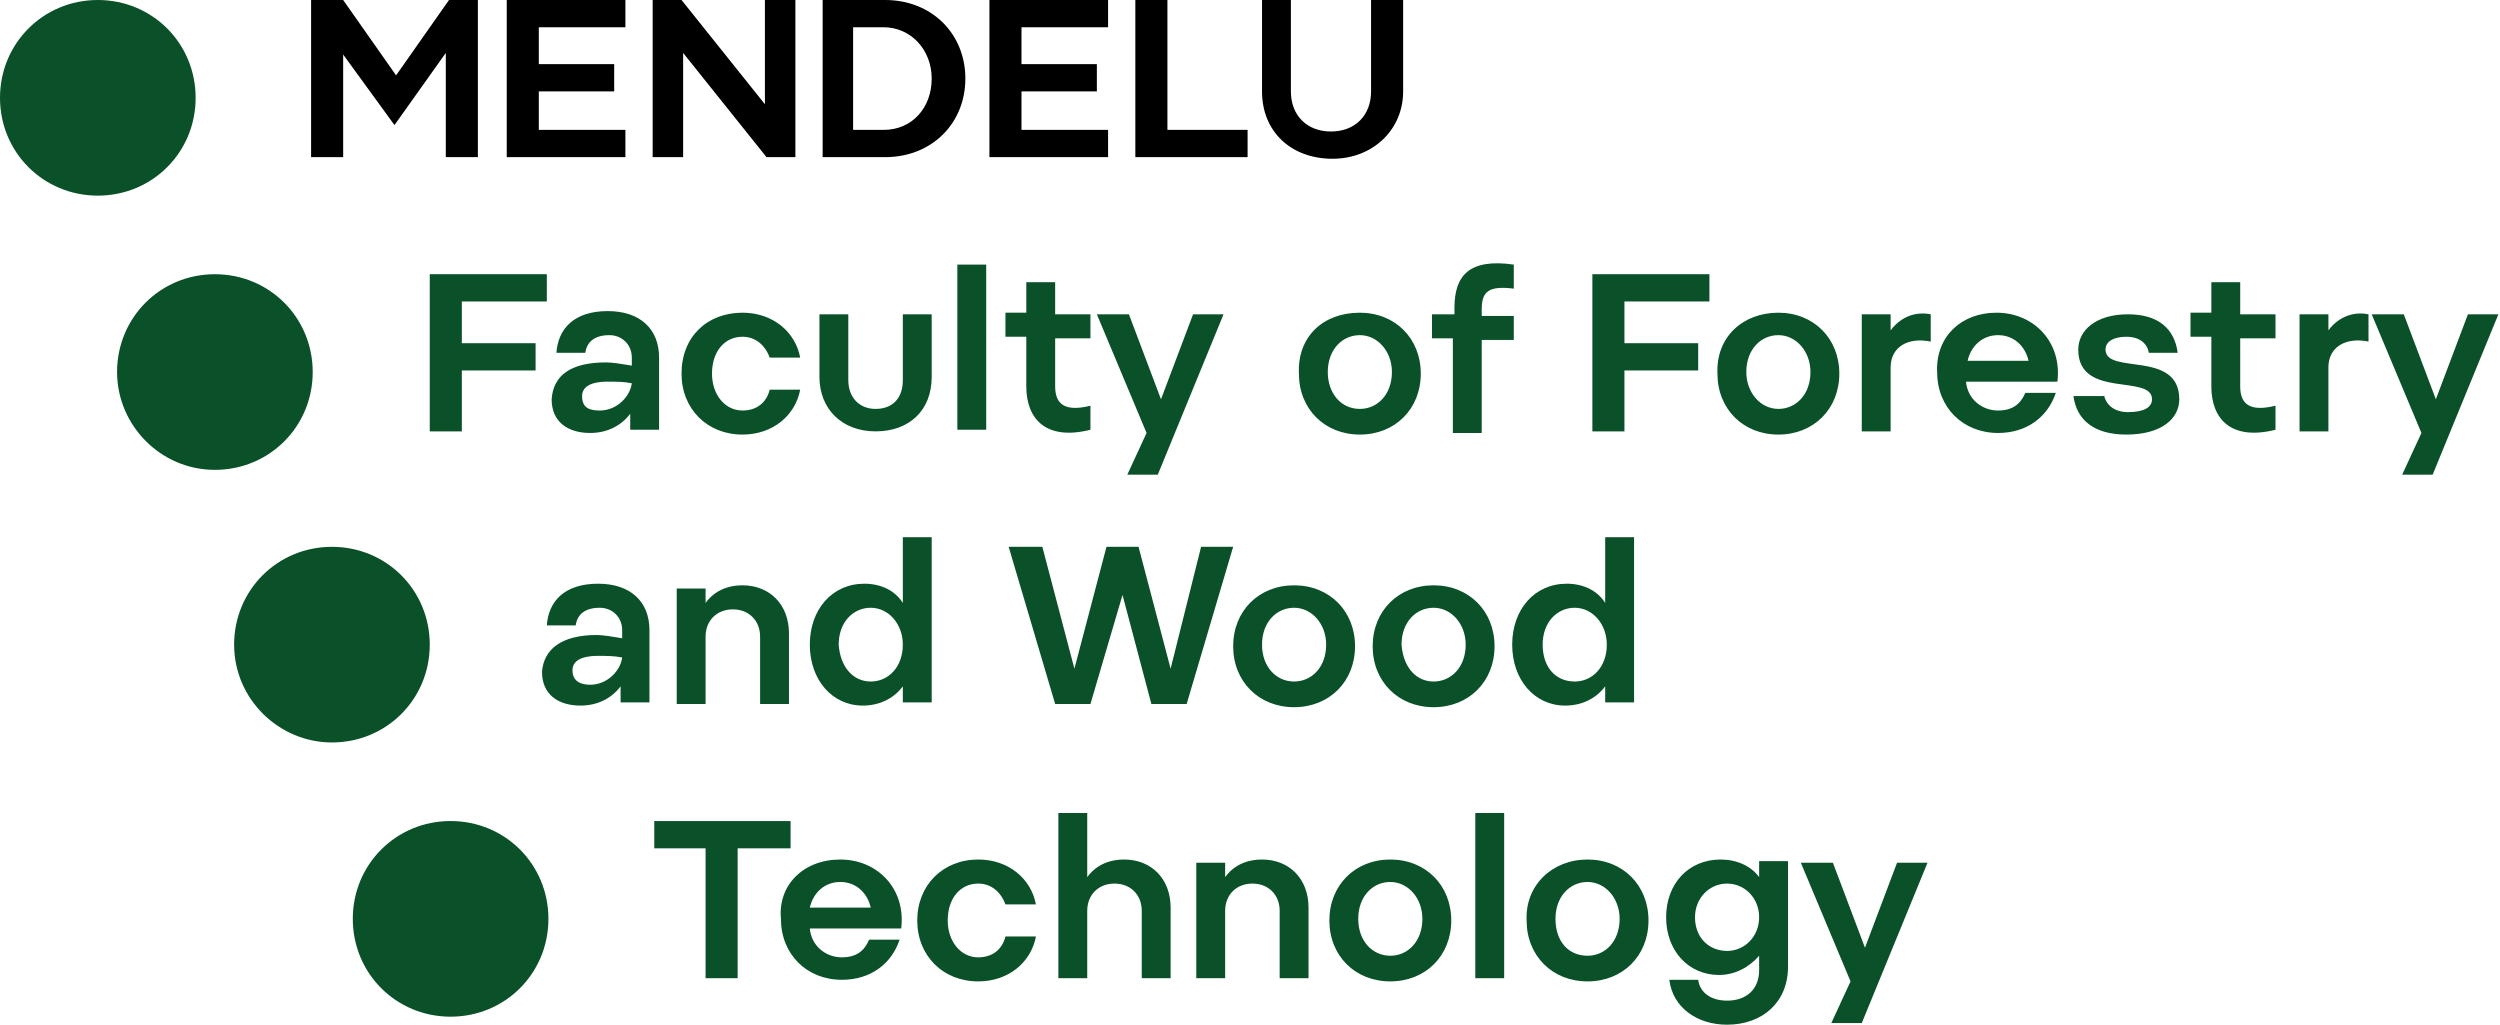
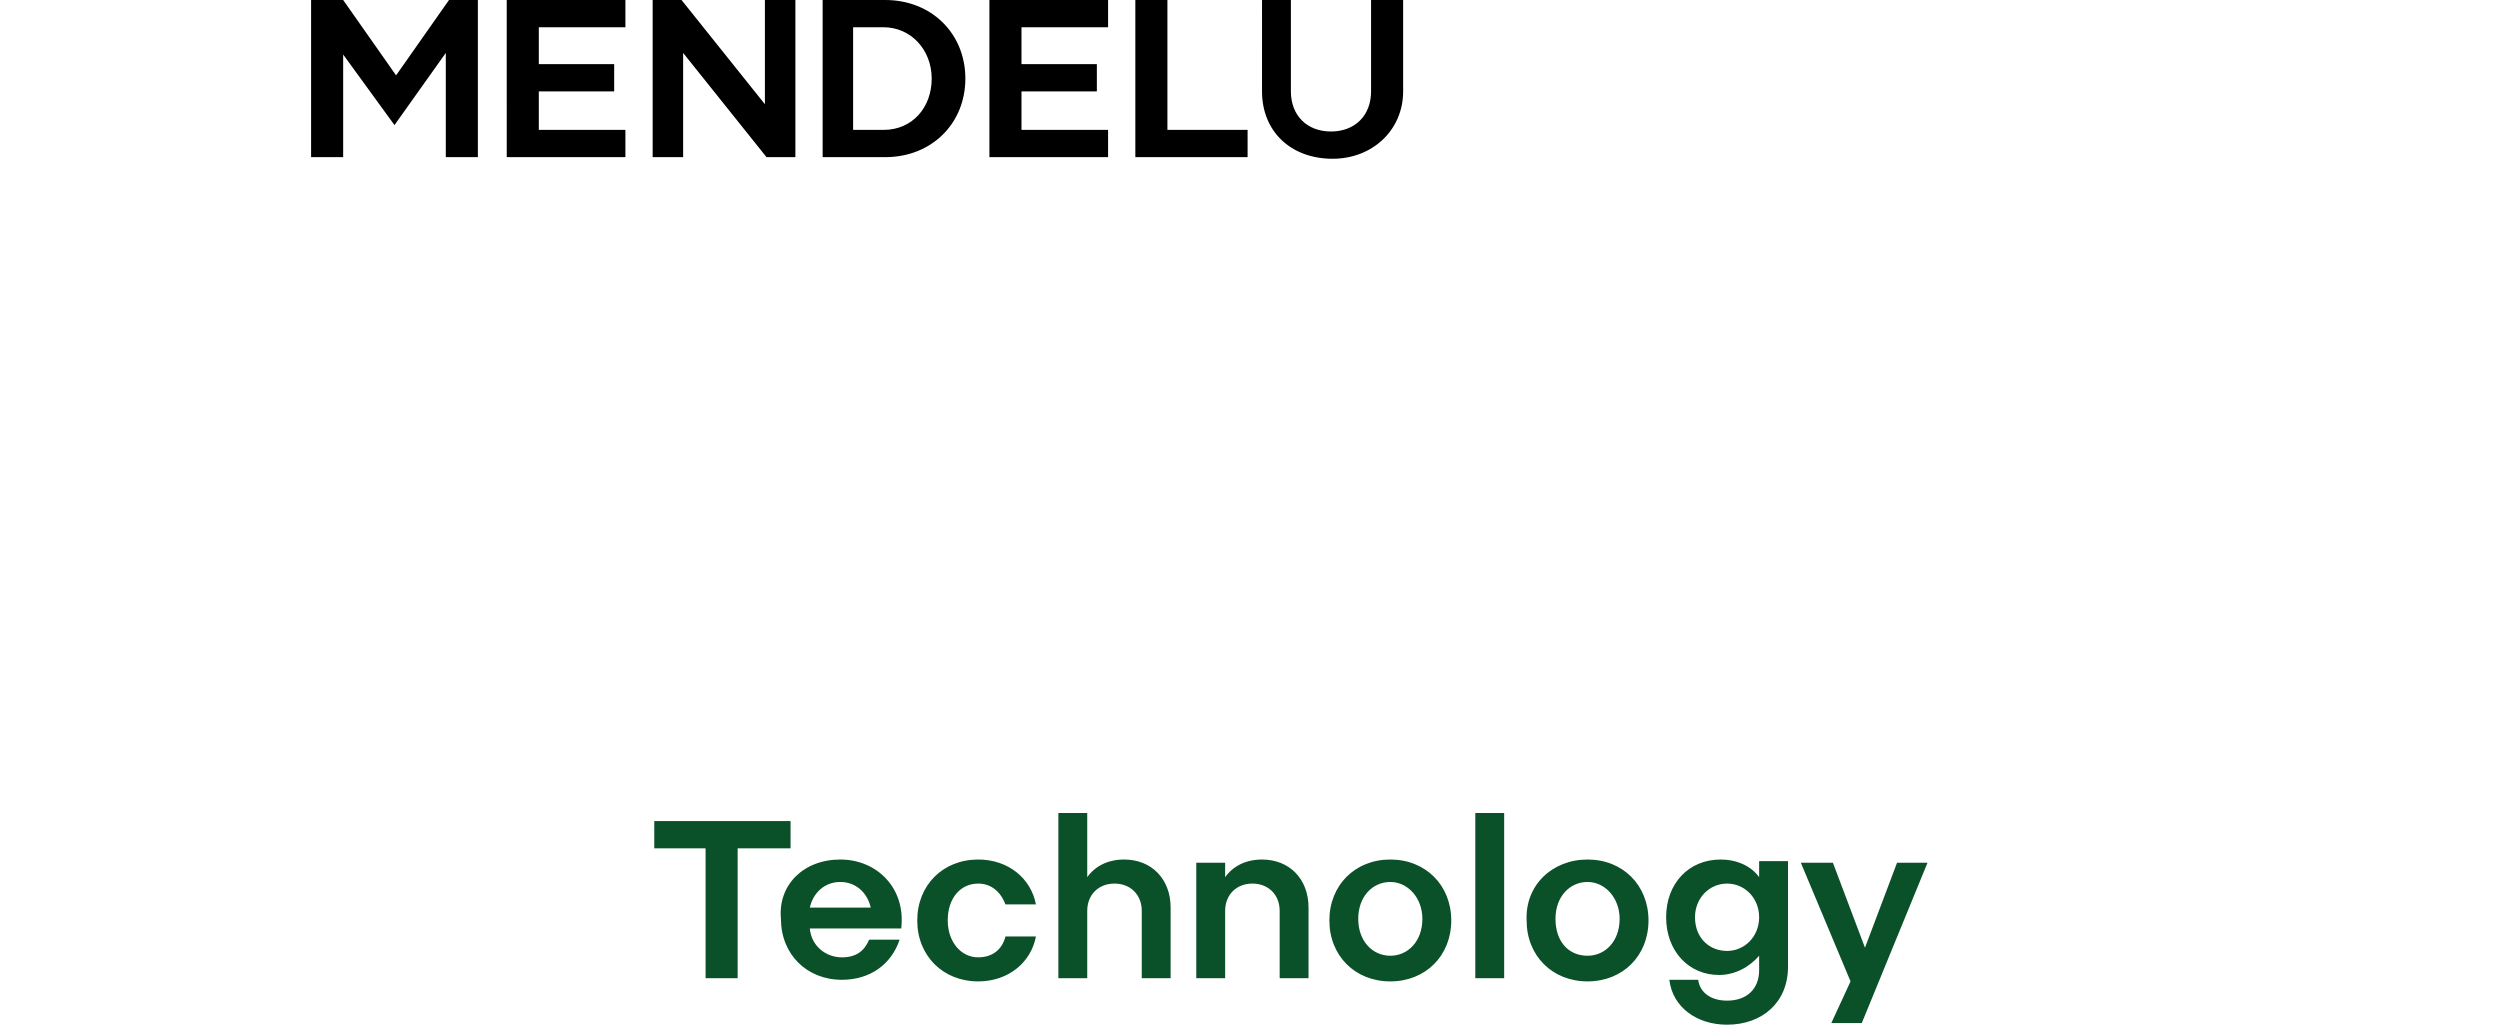
<svg xmlns="http://www.w3.org/2000/svg" version="1.1" id="Vrstva_1" x="0" y="0" viewBox="0 0 155.9 63.9" xml:space="preserve">
  <style>.st0{fill:#0a5028}</style>
  <switch>
    <g>
-       <path class="st0" d="M14.6 40.2c0-3.4 2.7-6.1 6.1-6.1 3.4 0 6.1 2.7 6.1 6.1 0 3.4-2.7 6.1-6.1 6.1-3.3 0-6.1-2.7-6.1-6.1zM22 57.3c0-3.4 2.7-6.1 6.1-6.1 3.4 0 6.1 2.7 6.1 6.1 0 3.4-2.7 6.1-6.1 6.1-3.4 0-6.1-2.7-6.1-6.1zM0 6.1C0 2.7 2.7 0 6.1 0c3.4 0 6.1 2.7 6.1 6.1s-2.7 6.1-6.1 6.1C2.7 12.2 0 9.5 0 6.1zM7.3 23.2c0-3.4 2.7-6.1 6.1-6.1 3.4 0 6.1 2.7 6.1 6.1 0 3.4-2.7 6.1-6.1 6.1-3.4 0-6.1-2.8-6.1-6.1zM26.9 17.1h7.2v1.7h-5.3v2.6h4.6v1.7h-4.6v3.8h-2v-9.8zM37.8 22.6c.4 0 1 .1 1.6.2v-.5c0-.8-.6-1.4-1.4-1.4-.9 0-1.4.4-1.5 1.1h-1.8c.1-1.5 1.1-2.6 3.2-2.6 2 0 3.2 1.1 3.2 2.9v4.5h-1.8v-1c-.6.8-1.5 1.2-2.5 1.2-1.4 0-2.4-.7-2.4-2.1.1-1.5 1.2-2.3 3.4-2.3zm-.4 3c1.1 0 1.9-.9 2-1.7-.5-.1-1-.1-1.5-.1-1.2 0-1.6.4-1.6.9 0 .7.4.9 1.1.9zM46.3 19.5c1.9 0 3.3 1.2 3.6 2.8H48c-.3-.8-.9-1.3-1.7-1.3-1.1 0-1.9.9-1.9 2.3 0 1.3.8 2.3 1.9 2.3.9 0 1.5-.5 1.7-1.3h1.9c-.3 1.6-1.7 2.8-3.6 2.8-2.2 0-3.8-1.6-3.8-3.8 0-2.3 1.6-3.8 3.8-3.8zM52.9 19.6v4.1c0 1.1.7 1.8 1.7 1.8s1.7-.6 1.7-1.8v-4.1h1.8v3.9c0 2.1-1.4 3.4-3.5 3.4s-3.5-1.4-3.5-3.4v-3.9h1.8zM59.7 16.5h1.8v10.3h-1.8V16.5zM64 17.6h1.8v2H68v1.5h-2.2v3c0 1.1.6 1.6 2.2 1.2v1.5c-2.8.7-4-.7-4-2.7V21h-1.3v-1.5H64v-1.9zM71.5 27l-3.1-7.4h2l2 5.3 2-5.3h1.9l-4.1 10h-1.9l1.2-2.6zM84.8 19.5c2.2 0 3.8 1.6 3.8 3.8 0 2.2-1.6 3.8-3.8 3.8-2.2 0-3.8-1.6-3.8-3.8-.1-2.3 1.5-3.8 3.8-3.8zm0 6c1.1 0 2-.9 2-2.3 0-1.3-.9-2.3-2-2.3s-2 .9-2 2.3c0 1.3.8 2.3 2 2.3zM90.7 21.1h-1.4v-1.5h1.4v-.4c0-2 .9-3.1 3.7-2.7V18c-1.6-.2-2 .2-2 1.3v.4h2v1.5h-2V27h-1.8v-5.9zM99.4 17.1h7.2v1.7h-5.3v2.6h4.6v1.7h-4.6v3.8h-2v-9.8zM110.9 19.5c2.2 0 3.8 1.6 3.8 3.8 0 2.2-1.6 3.8-3.8 3.8-2.2 0-3.8-1.6-3.8-3.8-.1-2.3 1.6-3.8 3.8-3.8zm0 6c1.1 0 2-.9 2-2.3 0-1.3-.9-2.3-2-2.3s-2 .9-2 2.3c0 1.3.9 2.3 2 2.3zM116.1 19.6h1.8v1c.6-.8 1.5-1.2 2.5-1v1.7c-1.5-.3-2.5.4-2.5 1.6v4h-1.8v-7.3zM124.5 19.5c2.3 0 4.1 1.8 3.8 4.3h-5.7c.1 1.1 1 1.8 2 1.8.9 0 1.4-.4 1.7-1.1h1.9c-.5 1.5-1.8 2.5-3.6 2.5-2.2 0-3.8-1.6-3.8-3.8-.1-2.2 1.5-3.7 3.7-3.7zm2 3c-.2-.9-.9-1.6-1.9-1.6-1 0-1.7.7-1.9 1.6h3.8zM131.2 24.6c.1.6.6 1.1 1.5 1.1 1 0 1.5-.3 1.5-.8 0-1.6-4.6 0-4.6-3.1 0-1.2 1.1-2.2 3.1-2.2 1.9 0 2.9.9 3.1 2.4H134c-.1-.6-.6-1-1.4-1-.8 0-1.3.3-1.3.8 0 1.6 4.6 0 4.6 3.1 0 1.2-1.1 2.2-3.3 2.2-2 0-3.1-.9-3.3-2.4h1.9zM137.9 17.6h1.8v2h2.2v1.5h-2.2v3c0 1.1.6 1.6 2.2 1.2v1.5c-2.8.7-4-.7-4-2.7V21h-1.3v-1.5h1.3v-1.9zM143.4 19.6h1.8v1c.6-.8 1.5-1.2 2.5-1v1.7c-1.5-.3-2.5.4-2.5 1.6v4h-1.8v-7.3zM151 27l-3.1-7.4h2l2 5.3 2-5.3h1.9l-4.1 10h-1.9L151 27z" />
      <g>
-         <path class="st0" d="M37.2 39.6c.4 0 1 .1 1.6.2v-.5c0-.8-.6-1.4-1.4-1.4-.9 0-1.4.4-1.5 1.1h-1.8c.1-1.5 1.1-2.6 3.2-2.6 2 0 3.2 1.1 3.2 2.9v4.5h-1.8v-1c-.6.8-1.5 1.2-2.5 1.2-1.4 0-2.4-.7-2.4-2.1.1-1.4 1.2-2.3 3.4-2.3zm-.4 3.1c1.1 0 1.9-.9 2-1.7-.5-.1-1-.1-1.5-.1-1.2 0-1.6.4-1.6.9 0 .6.4.9 1.1.9zM42.2 36.7H44v.9c.5-.7 1.3-1.1 2.3-1.1 1.7 0 2.9 1.2 2.9 3v4.4h-1.8v-4.2c0-1-.7-1.7-1.7-1.7s-1.7.7-1.7 1.7v4.2h-1.8v-7.2zM56.3 42.8c-.6.8-1.5 1.2-2.5 1.2-1.9 0-3.3-1.6-3.3-3.8 0-2.2 1.4-3.8 3.4-3.8 1 0 1.9.4 2.4 1.2v-4.1h1.8v10.3h-1.8v-1zm-2-.3c1.1 0 2-.9 2-2.3 0-1.3-.9-2.3-2-2.3s-2 .9-2 2.3c.1 1.4.9 2.3 2 2.3zM70 37.1l-2 6.8h-2.2l-2.9-9.8H65l2 7.6 2-7.6h2l2 7.6 1.9-7.6h2L74 43.9h-2.2L70 37.1zM80.7 36.5c2.2 0 3.8 1.6 3.8 3.8 0 2.2-1.6 3.8-3.8 3.8-2.2 0-3.8-1.6-3.8-3.8 0-2.2 1.6-3.8 3.8-3.8zm0 6c1.1 0 2-.9 2-2.3 0-1.3-.9-2.3-2-2.3s-2 .9-2 2.3.9 2.3 2 2.3zM89.4 36.5c2.2 0 3.8 1.6 3.8 3.8 0 2.2-1.6 3.8-3.8 3.8-2.2 0-3.8-1.6-3.8-3.8 0-2.2 1.6-3.8 3.8-3.8zm0 6c1.1 0 2-.9 2-2.3 0-1.3-.9-2.3-2-2.3s-2 .9-2 2.3c.1 1.4.9 2.3 2 2.3zM100.1 42.8c-.6.8-1.5 1.2-2.5 1.2-1.9 0-3.3-1.6-3.3-3.8 0-2.2 1.4-3.8 3.4-3.8 1 0 1.9.4 2.4 1.2v-4.1h1.8v10.3h-1.8v-1zm-1.9-.3c1.1 0 2-.9 2-2.3 0-1.3-.9-2.3-2-2.3s-2 .9-2 2.3.8 2.3 2 2.3z" />
-       </g>
+         </g>
      <g>
        <path class="st0" d="M44.1 52.9h-3.3v-1.7h8.5v1.7H46V61h-2v-8.1zM52.4 53.6c2.3 0 4.1 1.8 3.8 4.3h-5.7c.1 1.1 1 1.8 2 1.8.9 0 1.4-.4 1.7-1.1h1.9c-.5 1.5-1.8 2.5-3.6 2.5-2.2 0-3.8-1.6-3.8-3.8-.2-2.1 1.4-3.7 3.7-3.7zm1.9 3c-.2-.9-.9-1.6-1.9-1.6-1 0-1.7.7-1.9 1.6h3.8zM61 53.6c1.9 0 3.3 1.2 3.6 2.8h-1.9c-.3-.8-.9-1.3-1.7-1.3-1.1 0-1.9.9-1.9 2.3 0 1.3.8 2.3 1.9 2.3.9 0 1.5-.5 1.7-1.3h1.9c-.3 1.6-1.7 2.8-3.6 2.8-2.2 0-3.8-1.6-3.8-3.8 0-2.2 1.6-3.8 3.8-3.8zM66 50.7h1.8v4c.5-.7 1.3-1.1 2.3-1.1 1.7 0 2.9 1.2 2.9 3V61h-1.8v-4.2c0-1-.7-1.7-1.7-1.7s-1.7.7-1.7 1.7V61H66V50.7zM74.6 53.8h1.8v.9c.5-.7 1.3-1.1 2.3-1.1 1.7 0 2.9 1.2 2.9 3V61h-1.8v-4.2c0-1-.7-1.7-1.7-1.7s-1.7.7-1.7 1.7V61h-1.8v-7.2zM86.7 53.6c2.2 0 3.8 1.6 3.8 3.8 0 2.2-1.6 3.8-3.8 3.8-2.2 0-3.8-1.6-3.8-3.8 0-2.2 1.6-3.8 3.8-3.8zm0 6c1.1 0 2-.9 2-2.3 0-1.3-.9-2.3-2-2.3s-2 .9-2 2.3.9 2.3 2 2.3zM92 50.7h1.8V61H92V50.7zM99 53.6c2.2 0 3.8 1.6 3.8 3.8 0 2.2-1.6 3.8-3.8 3.8-2.2 0-3.8-1.6-3.8-3.8-.1-2.2 1.6-3.8 3.8-3.8zm0 6c1.1 0 2-.9 2-2.3 0-1.3-.9-2.3-2-2.3s-2 .9-2 2.3.8 2.3 2 2.3zM105.9 61.1c.1.8.8 1.3 1.8 1.3 1.2 0 2-.7 2-1.9v-.9c-.6.7-1.5 1.2-2.5 1.2-1.9 0-3.3-1.5-3.3-3.6s1.4-3.6 3.4-3.6c1 0 1.9.4 2.4 1.1v-1h1.8v6.6c0 2.2-1.6 3.6-3.8 3.6-1.9 0-3.4-1.1-3.6-2.8h1.8zm1.8-1.8c1.1 0 2-.9 2-2.1 0-1.2-.9-2.1-2-2.1s-2 .9-2 2.1c0 1.3.9 2.1 2 2.1zM115.4 61.2l-3.1-7.4h2l2 5.3 2-5.3h1.9l-4.1 10h-1.9l1.2-2.6z" />
      </g>
      <g>
        <path d="M19.5 0h1.9l3.3 4.7L28 0h1.8v9.8h-2V3.3l-3.2 4.5-3.2-4.4v6.4h-2V0zM31.6 0H39v1.7h-5.4V4h4.7v1.7h-4.7v2.4H39v1.7h-7.4V0zM40.7 0h1.8l5.2 6.5V0h1.9v9.8h-1.8l-5.2-6.5v6.5h-1.9V0zM51.3 0h3.9c2.9 0 5 2.1 5 4.9 0 2.8-2.1 4.9-5 4.9h-3.9V0zm3.8 8.1c1.8 0 3-1.4 3-3.2 0-1.8-1.3-3.2-3-3.2h-1.9v6.4h1.9zM61.7 0h7.4v1.7h-5.4V4h4.7v1.7h-4.7v2.4h5.4v1.7h-7.4V0zM70.8 0h2v8.1h5v1.7h-7V0zM80.5 0v5.7c0 1.5 1 2.5 2.5 2.5s2.5-1 2.5-2.5V0h2v5.7c0 2.4-1.9 4.2-4.4 4.2-2.6 0-4.4-1.7-4.4-4.2V0h1.8z" />
      </g>
    </g>
  </switch>
</svg>